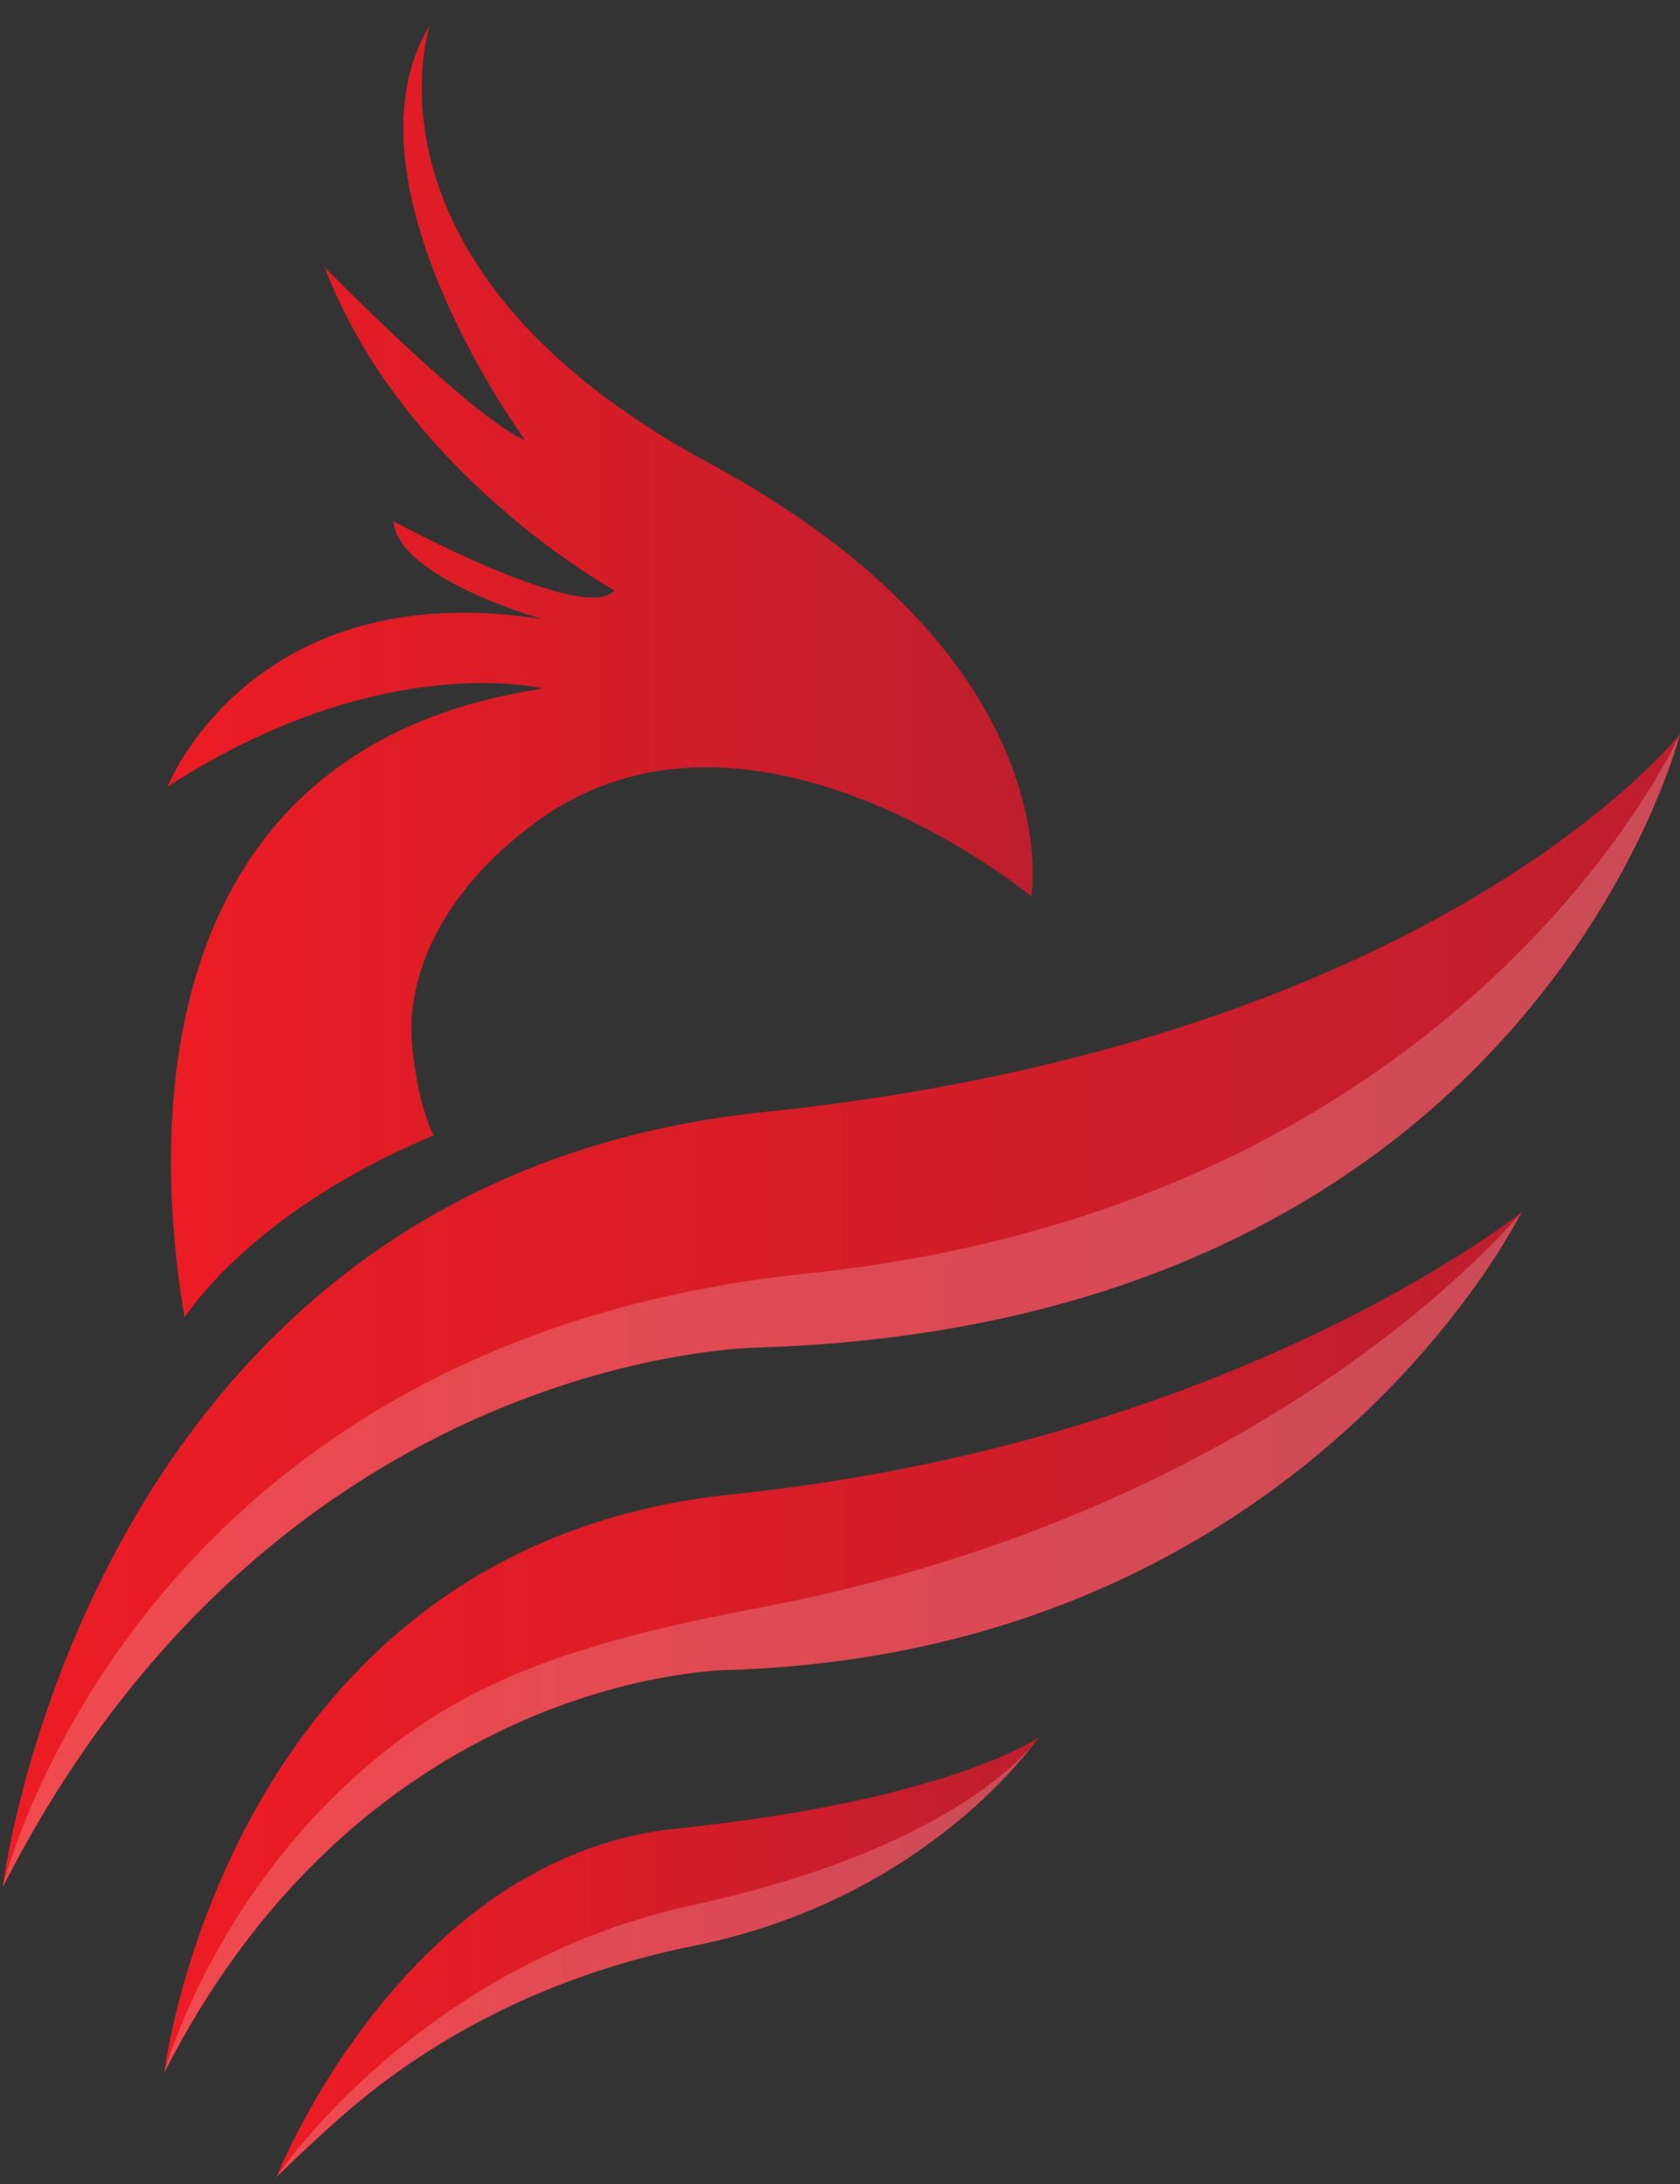
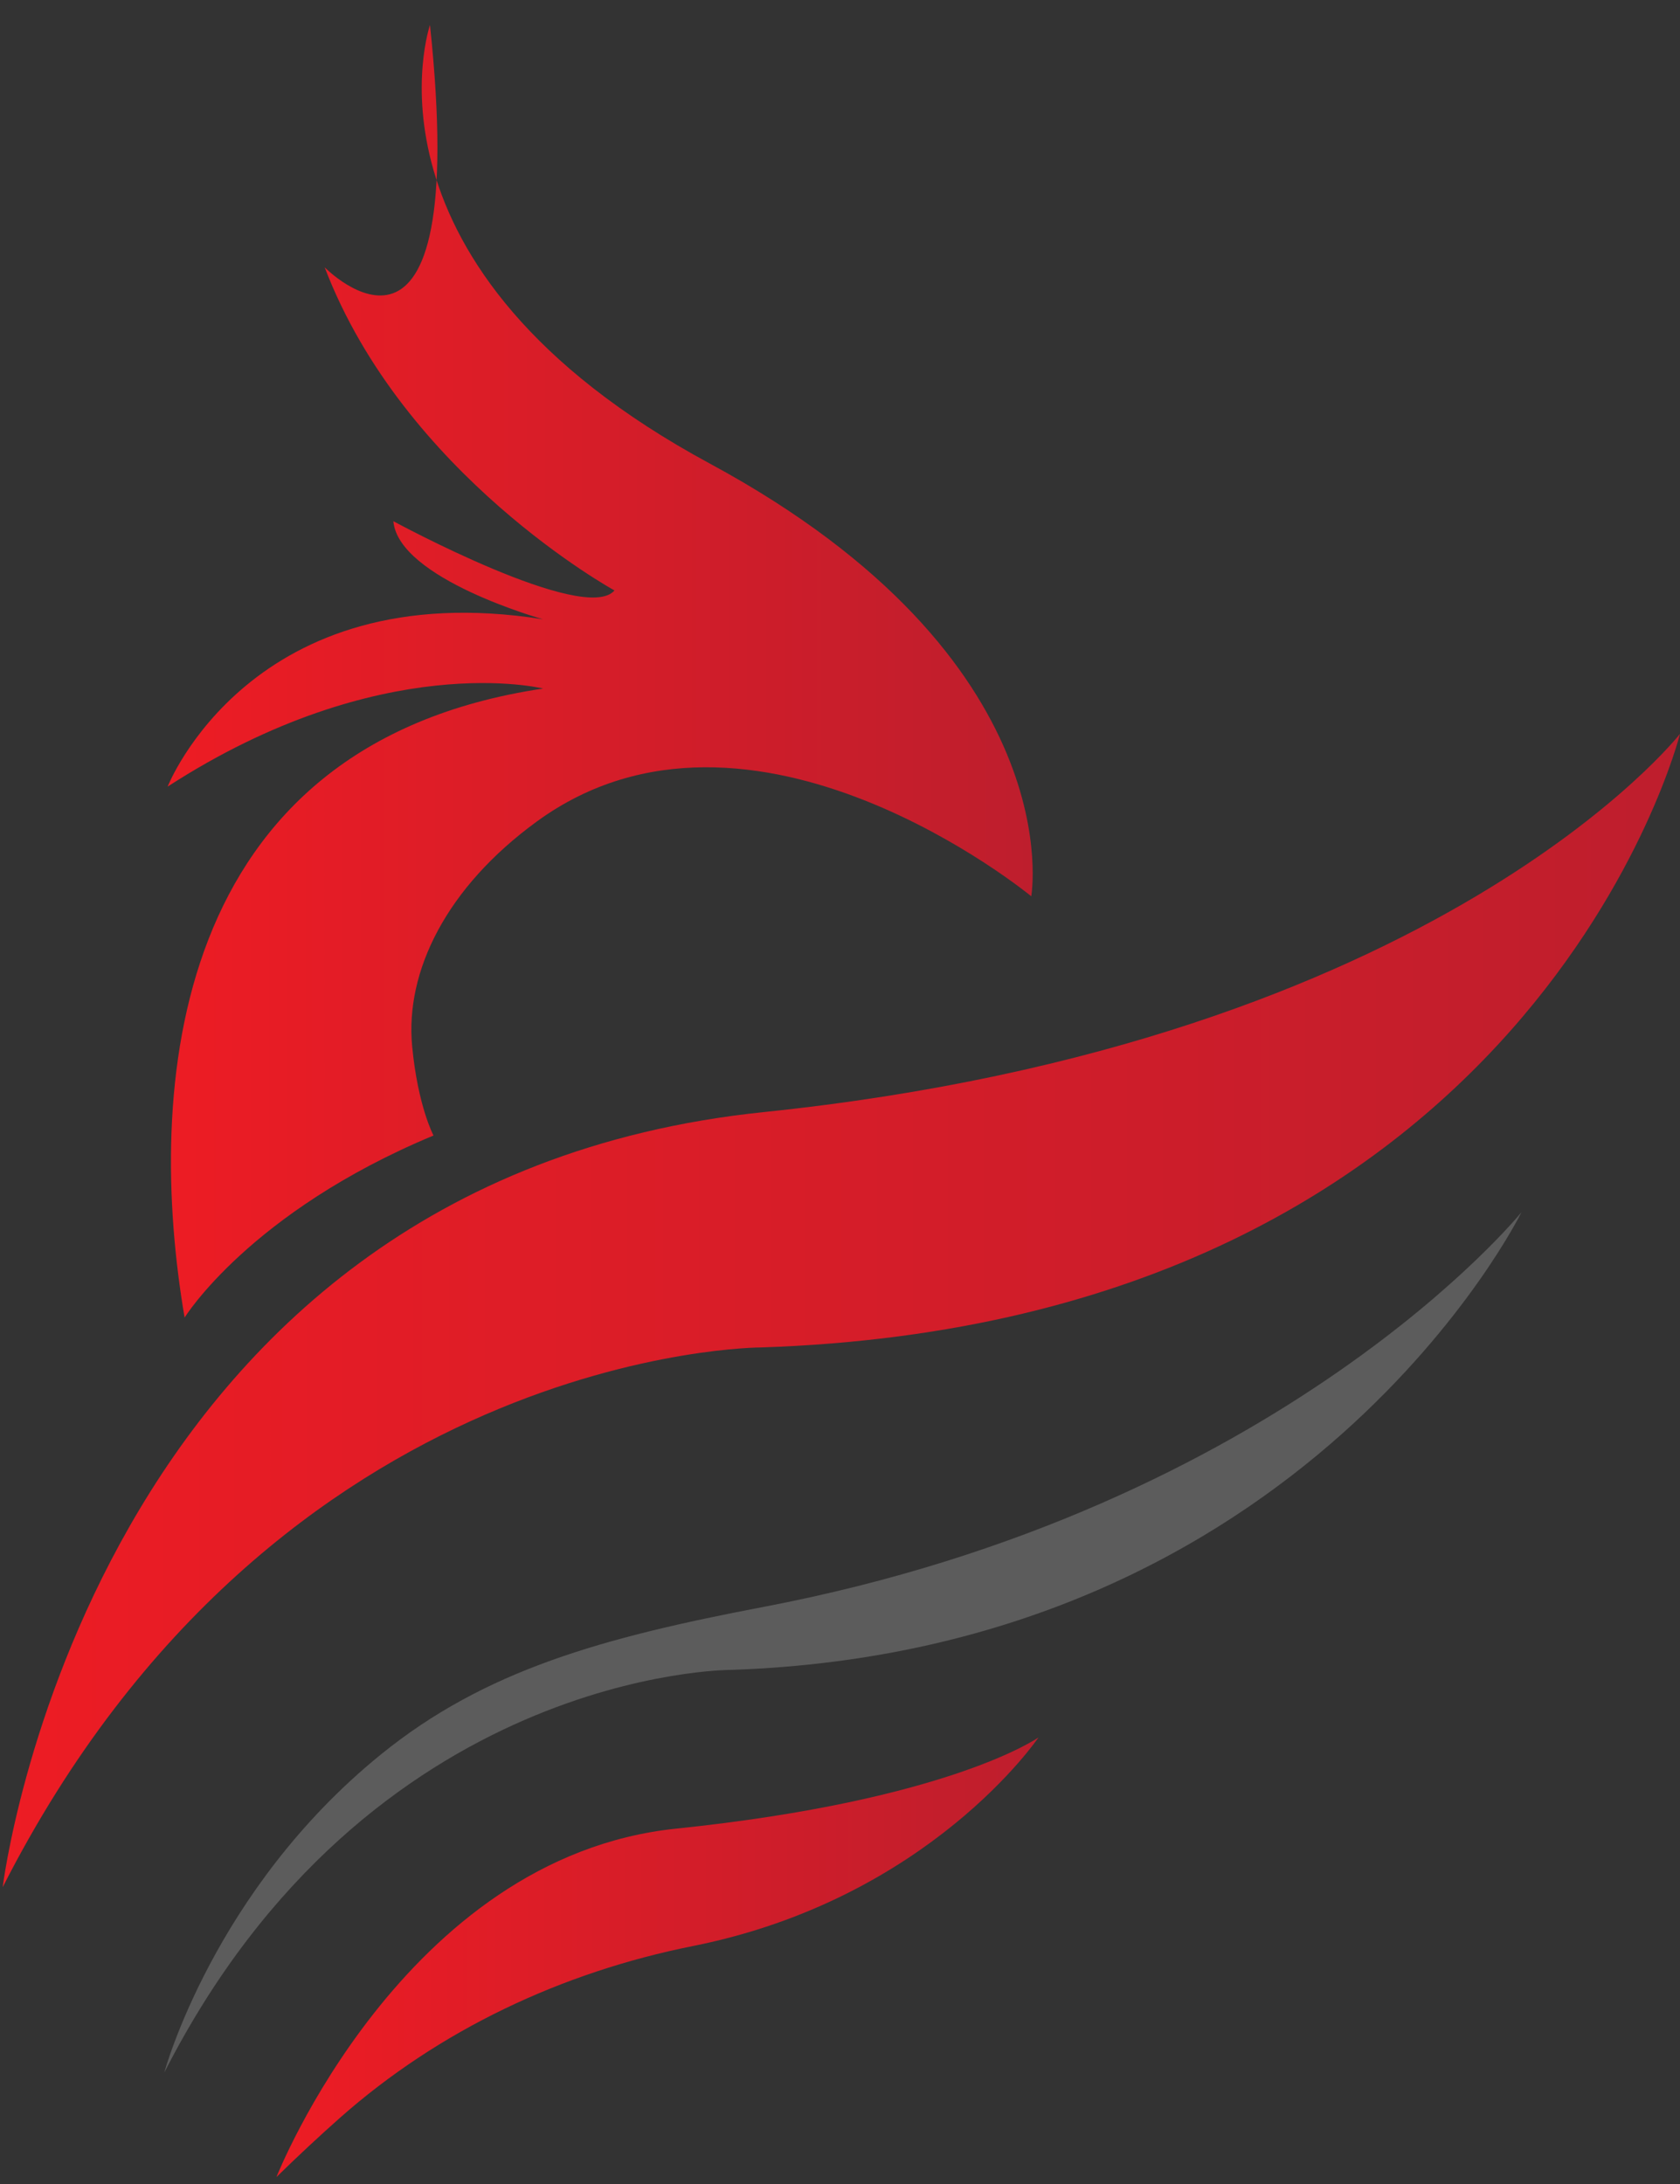
<svg xmlns="http://www.w3.org/2000/svg" width="50" height="65" viewBox="0 0 50 65" fill="none">
  <rect x="0" y="0" width="50" height="65" fill="#333333" stroke="none" />
  <path d="M8.227 64.794C8.889 64.145 9.52 63.561 10.116 63.032C13.066 60.421 16.712 58.699 20.626 57.917C27.67 56.51 30.908 51.709 30.908 51.709C30.908 51.709 28.271 53.58 20.128 54.423C11.984 55.267 8.227 64.794 8.227 64.794Z" fill="url(#paint0_linear_13_34)" />
-   <path d="M8.227 64.794C8.889 64.145 9.52 63.561 10.116 63.032C13.066 60.421 16.712 58.699 20.626 57.917C27.67 56.51 30.908 51.709 30.908 51.709C30.908 51.709 28.843 54.911 20.626 56.697C12.409 58.483 8.227 64.794 8.227 64.794Z" fill="white" fill-opacity="0.2" />
-   <path d="M4.889 61.685C10.994 49.687 21.734 49.7 21.734 49.7C38.88 49.133 45.282 36.077 45.282 36.077C45.282 36.077 36.79 42.919 21.787 44.474C6.785 46.028 4.889 61.685 4.889 61.685V61.685Z" fill="url(#paint1_linear_13_34)" />
  <path d="M4.889 61.685C10.994 49.687 21.734 49.7 21.734 49.7C38.88 49.133 45.282 36.077 45.282 36.077C45.282 36.077 38.181 44.872 22.736 47.822C17.927 48.74 14.437 49.7 11.335 52.217C6.349 56.261 4.889 61.685 4.889 61.685Z" fill="white" fill-opacity="0.2" />
  <path d="M22.658 40.102C45.64 39.342 50 21.841 50 21.841C50 21.841 42.838 31.014 22.73 33.098C2.622 35.181 0.08 56.166 0.08 56.166C8.262 40.085 22.659 40.102 22.659 40.102H22.658Z" fill="url(#paint2_linear_13_34)" />
-   <path d="M22.658 40.102C45.64 39.342 50 21.841 50 21.841C50 21.841 43.794 35.852 24.027 37.901C3.919 39.984 0.08 56.166 0.08 56.166C8.262 40.085 22.659 40.102 22.659 40.102H22.658Z" fill="white" fill-opacity="0.2" />
-   <path d="M16.163 20.493C4.976 22.161 4.348 32.49 5.494 39.214C5.494 39.214 7.424 36.078 12.902 33.795C12.902 33.795 12.434 32.918 12.266 31.132C12.057 28.917 13.276 26.413 15.986 24.443C22.365 19.806 30.692 26.675 30.692 26.675C30.692 26.675 31.931 19.634 21.124 13.796C10.316 7.957 12.797 0.744 12.797 0.744C9.962 5.381 15.631 13.108 15.631 13.108C14.037 12.421 9.663 7.956 9.663 7.956C12.022 14.139 18.288 17.573 18.288 17.573C17.402 18.603 11.707 15.512 11.707 15.512C11.86 17.23 16.161 18.431 16.161 18.431C7.479 17.058 4.989 23.411 4.989 23.411C11.357 19.29 16.161 20.492 16.161 20.492L16.163 20.493Z" fill="url(#paint3_linear_13_34)" />
+   <path d="M16.163 20.493C4.976 22.161 4.348 32.49 5.494 39.214C5.494 39.214 7.424 36.078 12.902 33.795C12.902 33.795 12.434 32.918 12.266 31.132C12.057 28.917 13.276 26.413 15.986 24.443C22.365 19.806 30.692 26.675 30.692 26.675C30.692 26.675 31.931 19.634 21.124 13.796C10.316 7.957 12.797 0.744 12.797 0.744C14.037 12.421 9.663 7.956 9.663 7.956C12.022 14.139 18.288 17.573 18.288 17.573C17.402 18.603 11.707 15.512 11.707 15.512C11.86 17.23 16.161 18.431 16.161 18.431C7.479 17.058 4.989 23.411 4.989 23.411C11.357 19.29 16.161 20.492 16.161 20.492L16.163 20.493Z" fill="url(#paint3_linear_13_34)" />
  <defs>
    <linearGradient id="paint0_linear_13_34" x1="8.227" y1="58.252" x2="30.908" y2="58.252" gradientUnits="userSpaceOnUse">
      <stop stop-color="#ED1C24" />
      <stop offset="1" stop-color="#BE1E2D" />
    </linearGradient>
    <linearGradient id="paint1_linear_13_34" x1="4.889" y1="48.881" x2="45.282" y2="48.881" gradientUnits="userSpaceOnUse">
      <stop stop-color="#ED1C24" />
      <stop offset="1" stop-color="#BE1E2D" />
    </linearGradient>
    <linearGradient id="paint2_linear_13_34" x1="0.08" y1="39.003" x2="50" y2="39.003" gradientUnits="userSpaceOnUse">
      <stop stop-color="#ED1C24" />
      <stop offset="1" stop-color="#BE1E2D" />
    </linearGradient>
    <linearGradient id="paint3_linear_13_34" x1="4.992" y1="19.978" x2="30.735" y2="19.978" gradientUnits="userSpaceOnUse">
      <stop stop-color="#ED1C24" />
      <stop offset="1" stop-color="#BE1E2D" />
    </linearGradient>
  </defs>
</svg>